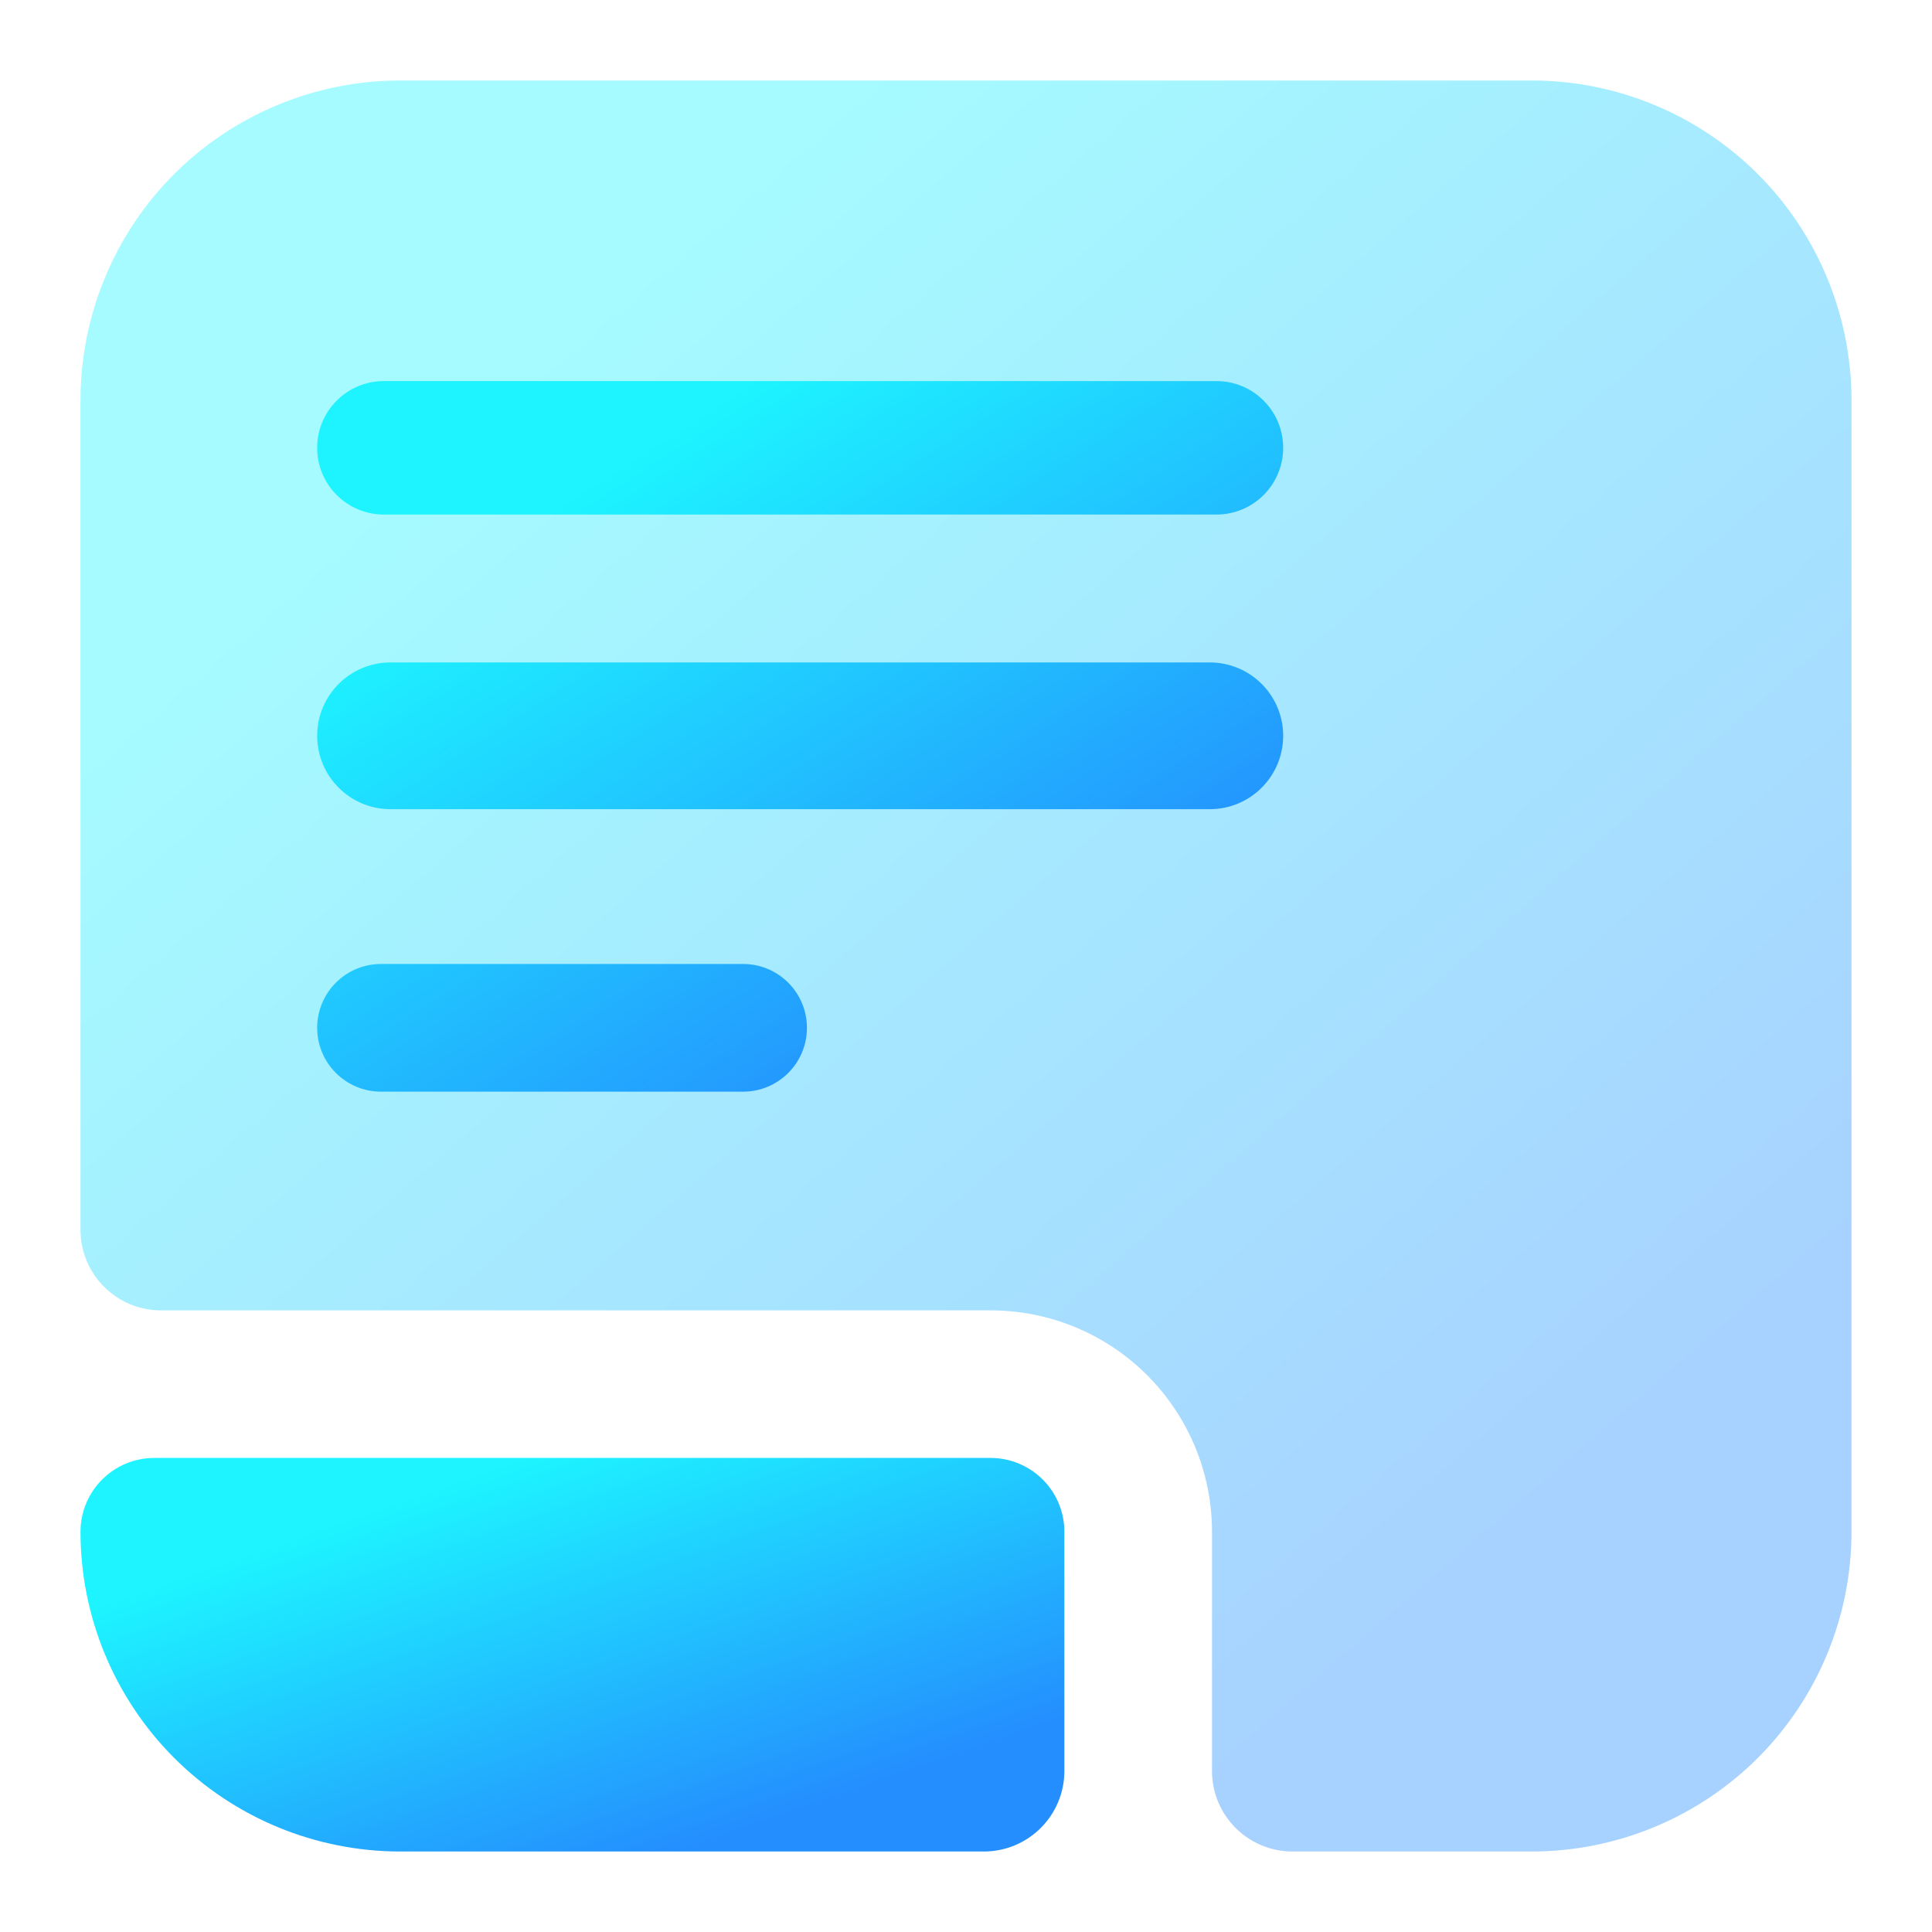
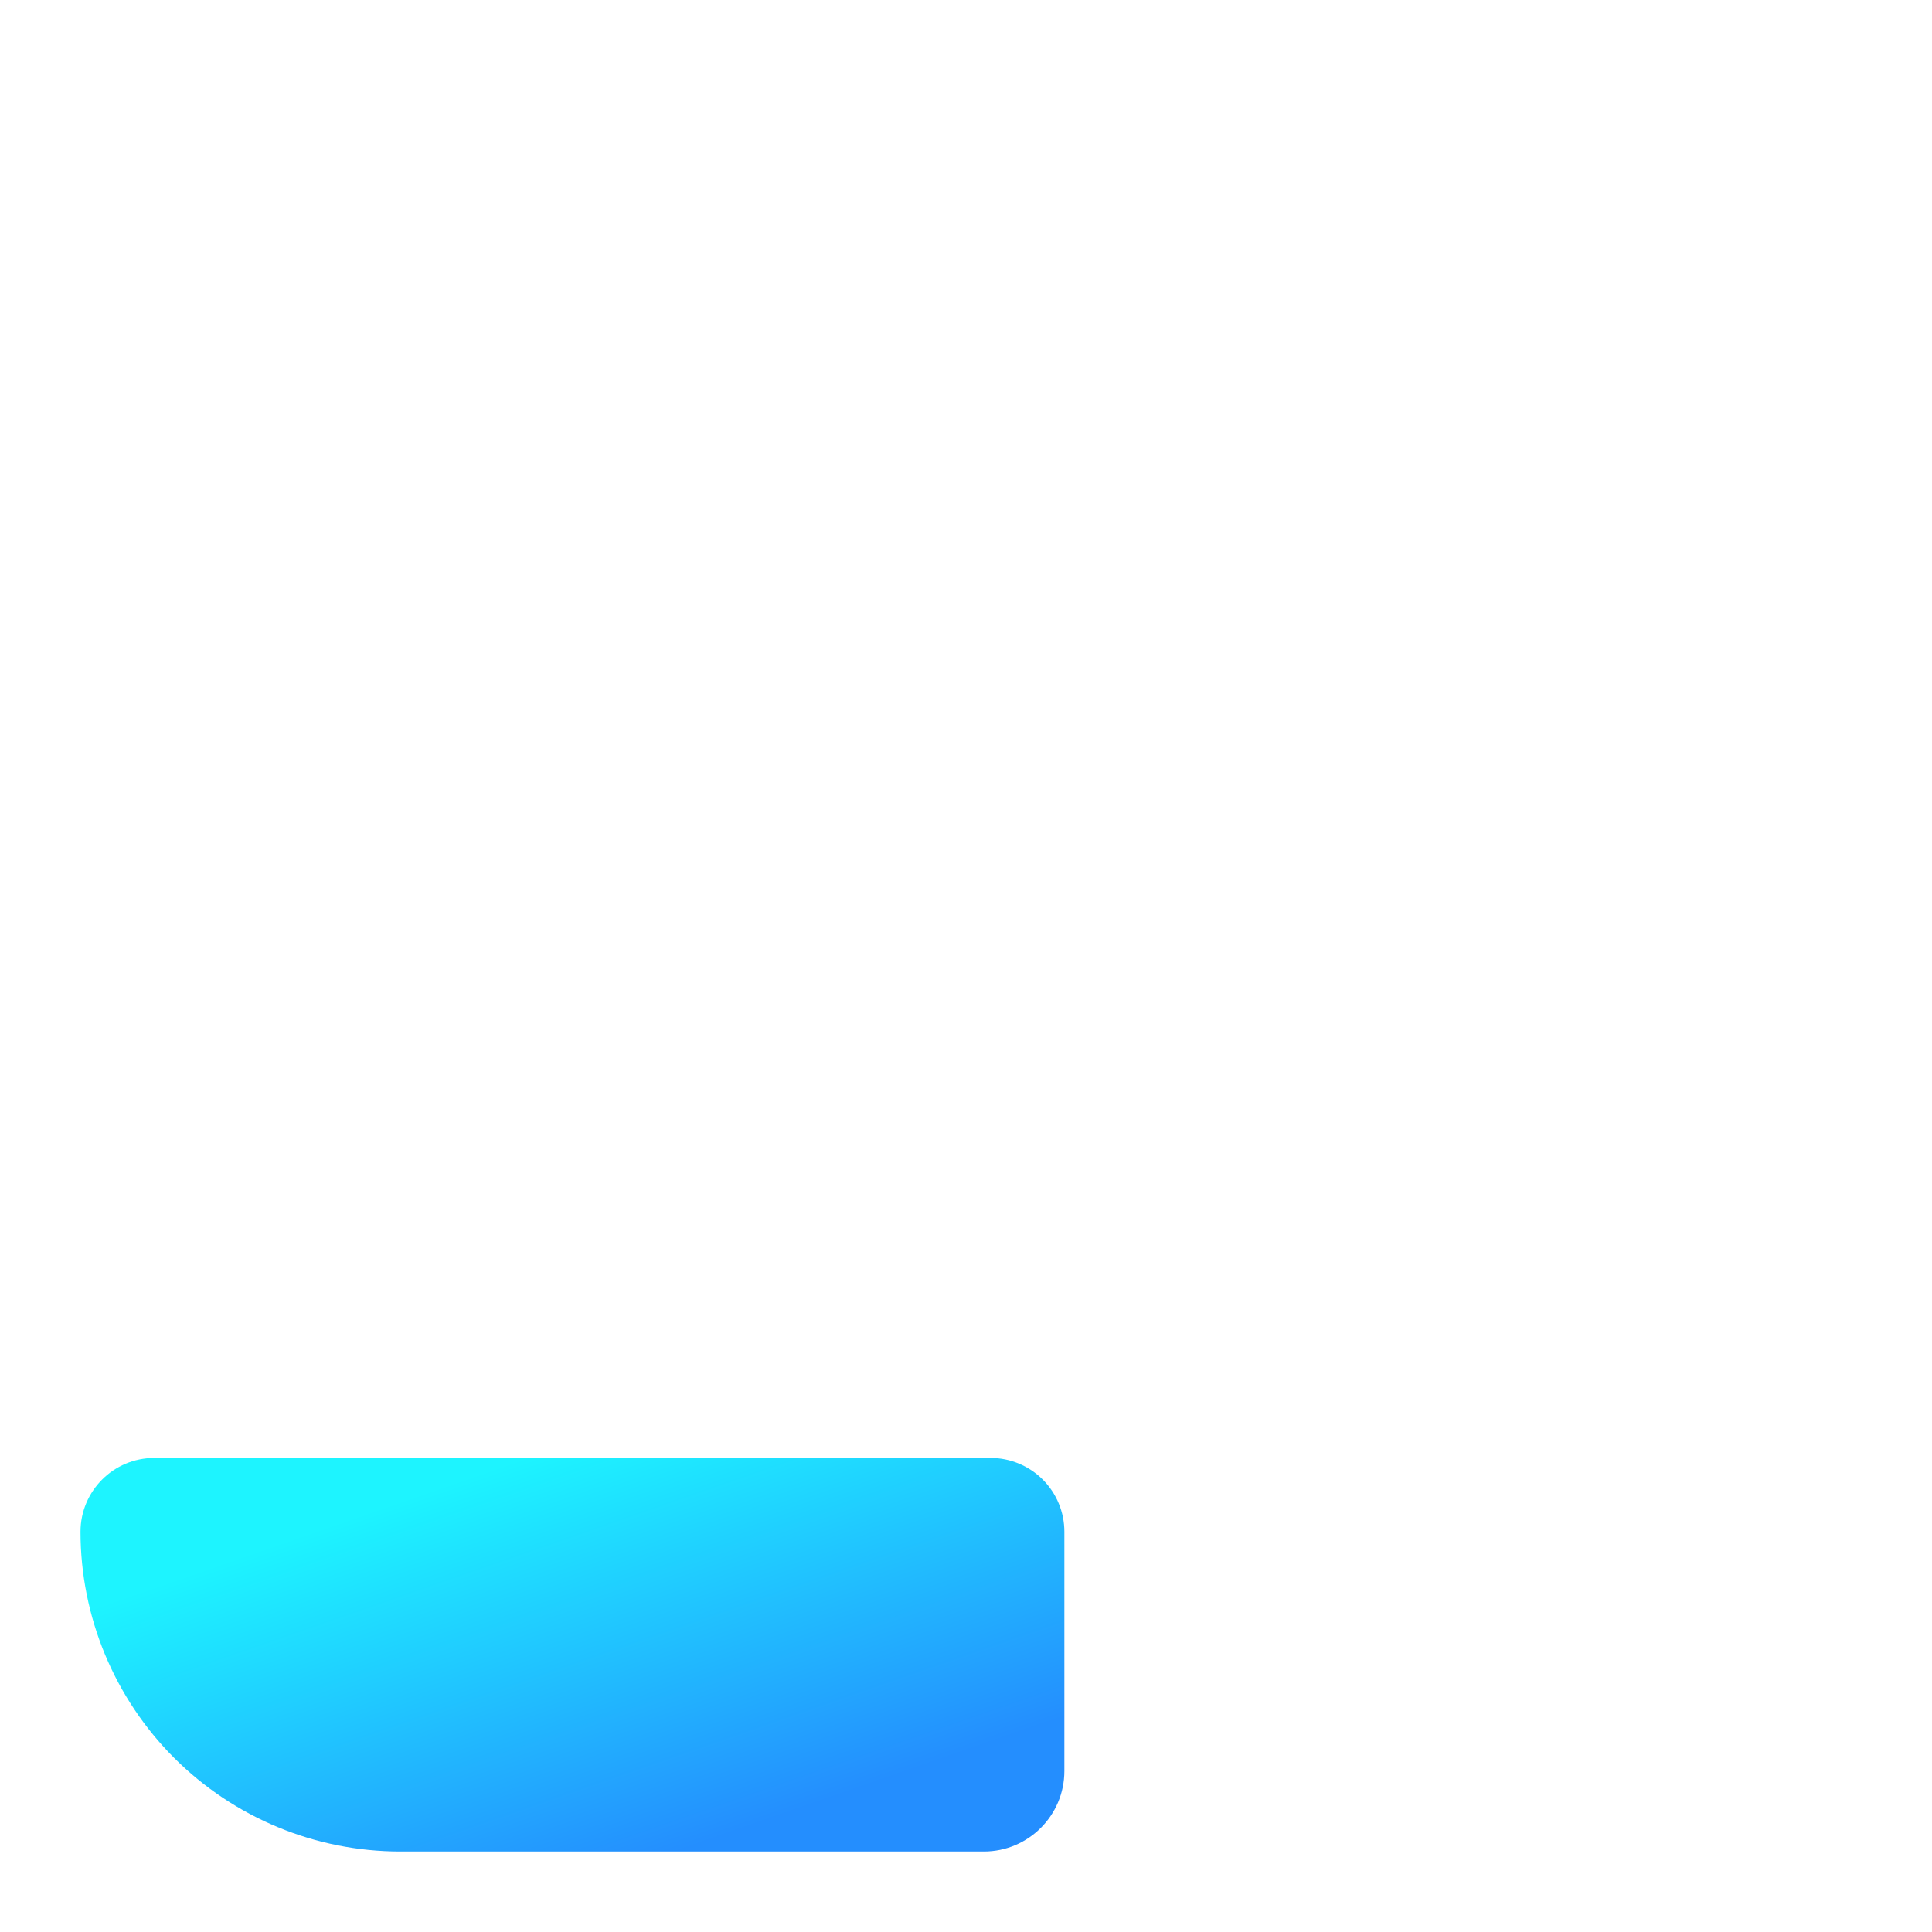
<svg xmlns="http://www.w3.org/2000/svg" width="24" height="24" viewBox="0 0 24 24" fill="none">
-   <path opacity="0.4" d="M1 4.972C1 3.919 1.419 2.908 2.163 2.163C2.908 1.419 3.919 1 4.972 1H19.028C20.081 1 21.092 1.419 21.837 2.163C22.581 2.908 23 3.919 23 4.972V19.028C23 20.081 22.581 21.092 21.837 21.837C21.092 22.581 20.081 23 19.028 23H16.056C15.503 23 15.056 22.552 15.056 22V19.028C15.056 18.298 14.766 17.599 14.25 17.083C13.734 16.567 13.035 16.278 12.306 16.278H2C1.448 16.278 1 15.83 1 15.278V4.972Z" fill="url(#paint0_linear_340_418)" />
  <path d="M2.163 21.837C1.419 21.092 1 20.081 1 19.028C1 18.522 1.41 18.111 1.917 18.111H12.306C12.549 18.111 12.782 18.208 12.954 18.38C13.126 18.552 13.222 18.785 13.222 19.028V22C13.222 22.552 12.774 23 12.222 23H4.972C3.919 23 2.908 22.582 2.163 21.837Z" fill="url(#paint1_linear_340_418)" />
-   <path fill-rule="evenodd" clip-rule="evenodd" d="M3.94 5.563C3.94 5.105 4.311 4.734 4.769 4.734H15.111C15.569 4.734 15.94 5.105 15.94 5.563V5.563C15.94 6.021 15.569 6.392 15.111 6.392H4.769C4.311 6.392 3.94 6.021 3.94 5.563V5.563ZM3.94 9.14C3.94 8.637 4.348 8.229 4.852 8.229H15.028C15.532 8.229 15.94 8.637 15.94 9.14V9.14C15.94 9.644 15.532 10.052 15.028 10.052H4.852C4.348 10.052 3.94 9.644 3.94 9.14V9.14ZM10.024 12.768C10.024 12.33 9.669 11.975 9.231 11.975H4.733C4.295 11.975 3.94 12.33 3.94 12.768V12.768C3.94 13.206 4.295 13.561 4.733 13.561H9.231C9.669 13.561 10.024 13.206 10.024 12.768V12.768Z" fill="url(#paint2_linear_340_418)" />
  <defs>
    <linearGradient id="paint0_linear_340_418" x1="18.915" y1="19.047" x2="6.535" y2="4.806" gradientUnits="userSpaceOnUse">
      <stop stop-color="#248EFE" />
      <stop offset="1" stop-color="#1DF4FF" />
    </linearGradient>
    <linearGradient id="paint1_linear_340_418" x1="10.953" y1="22.122" x2="9.229" y2="17.165" gradientUnits="userSpaceOnUse">
      <stop stop-color="#248EFE" />
      <stop offset="1" stop-color="#1DF4FF" />
    </linearGradient>
    <linearGradient id="paint2_linear_340_418" x1="13.712" y1="11.975" x2="9.158" y2="4.855" gradientUnits="userSpaceOnUse">
      <stop stop-color="#248EFE" />
      <stop offset="1" stop-color="#1DF4FF" />
    </linearGradient>
  </defs>
</svg>